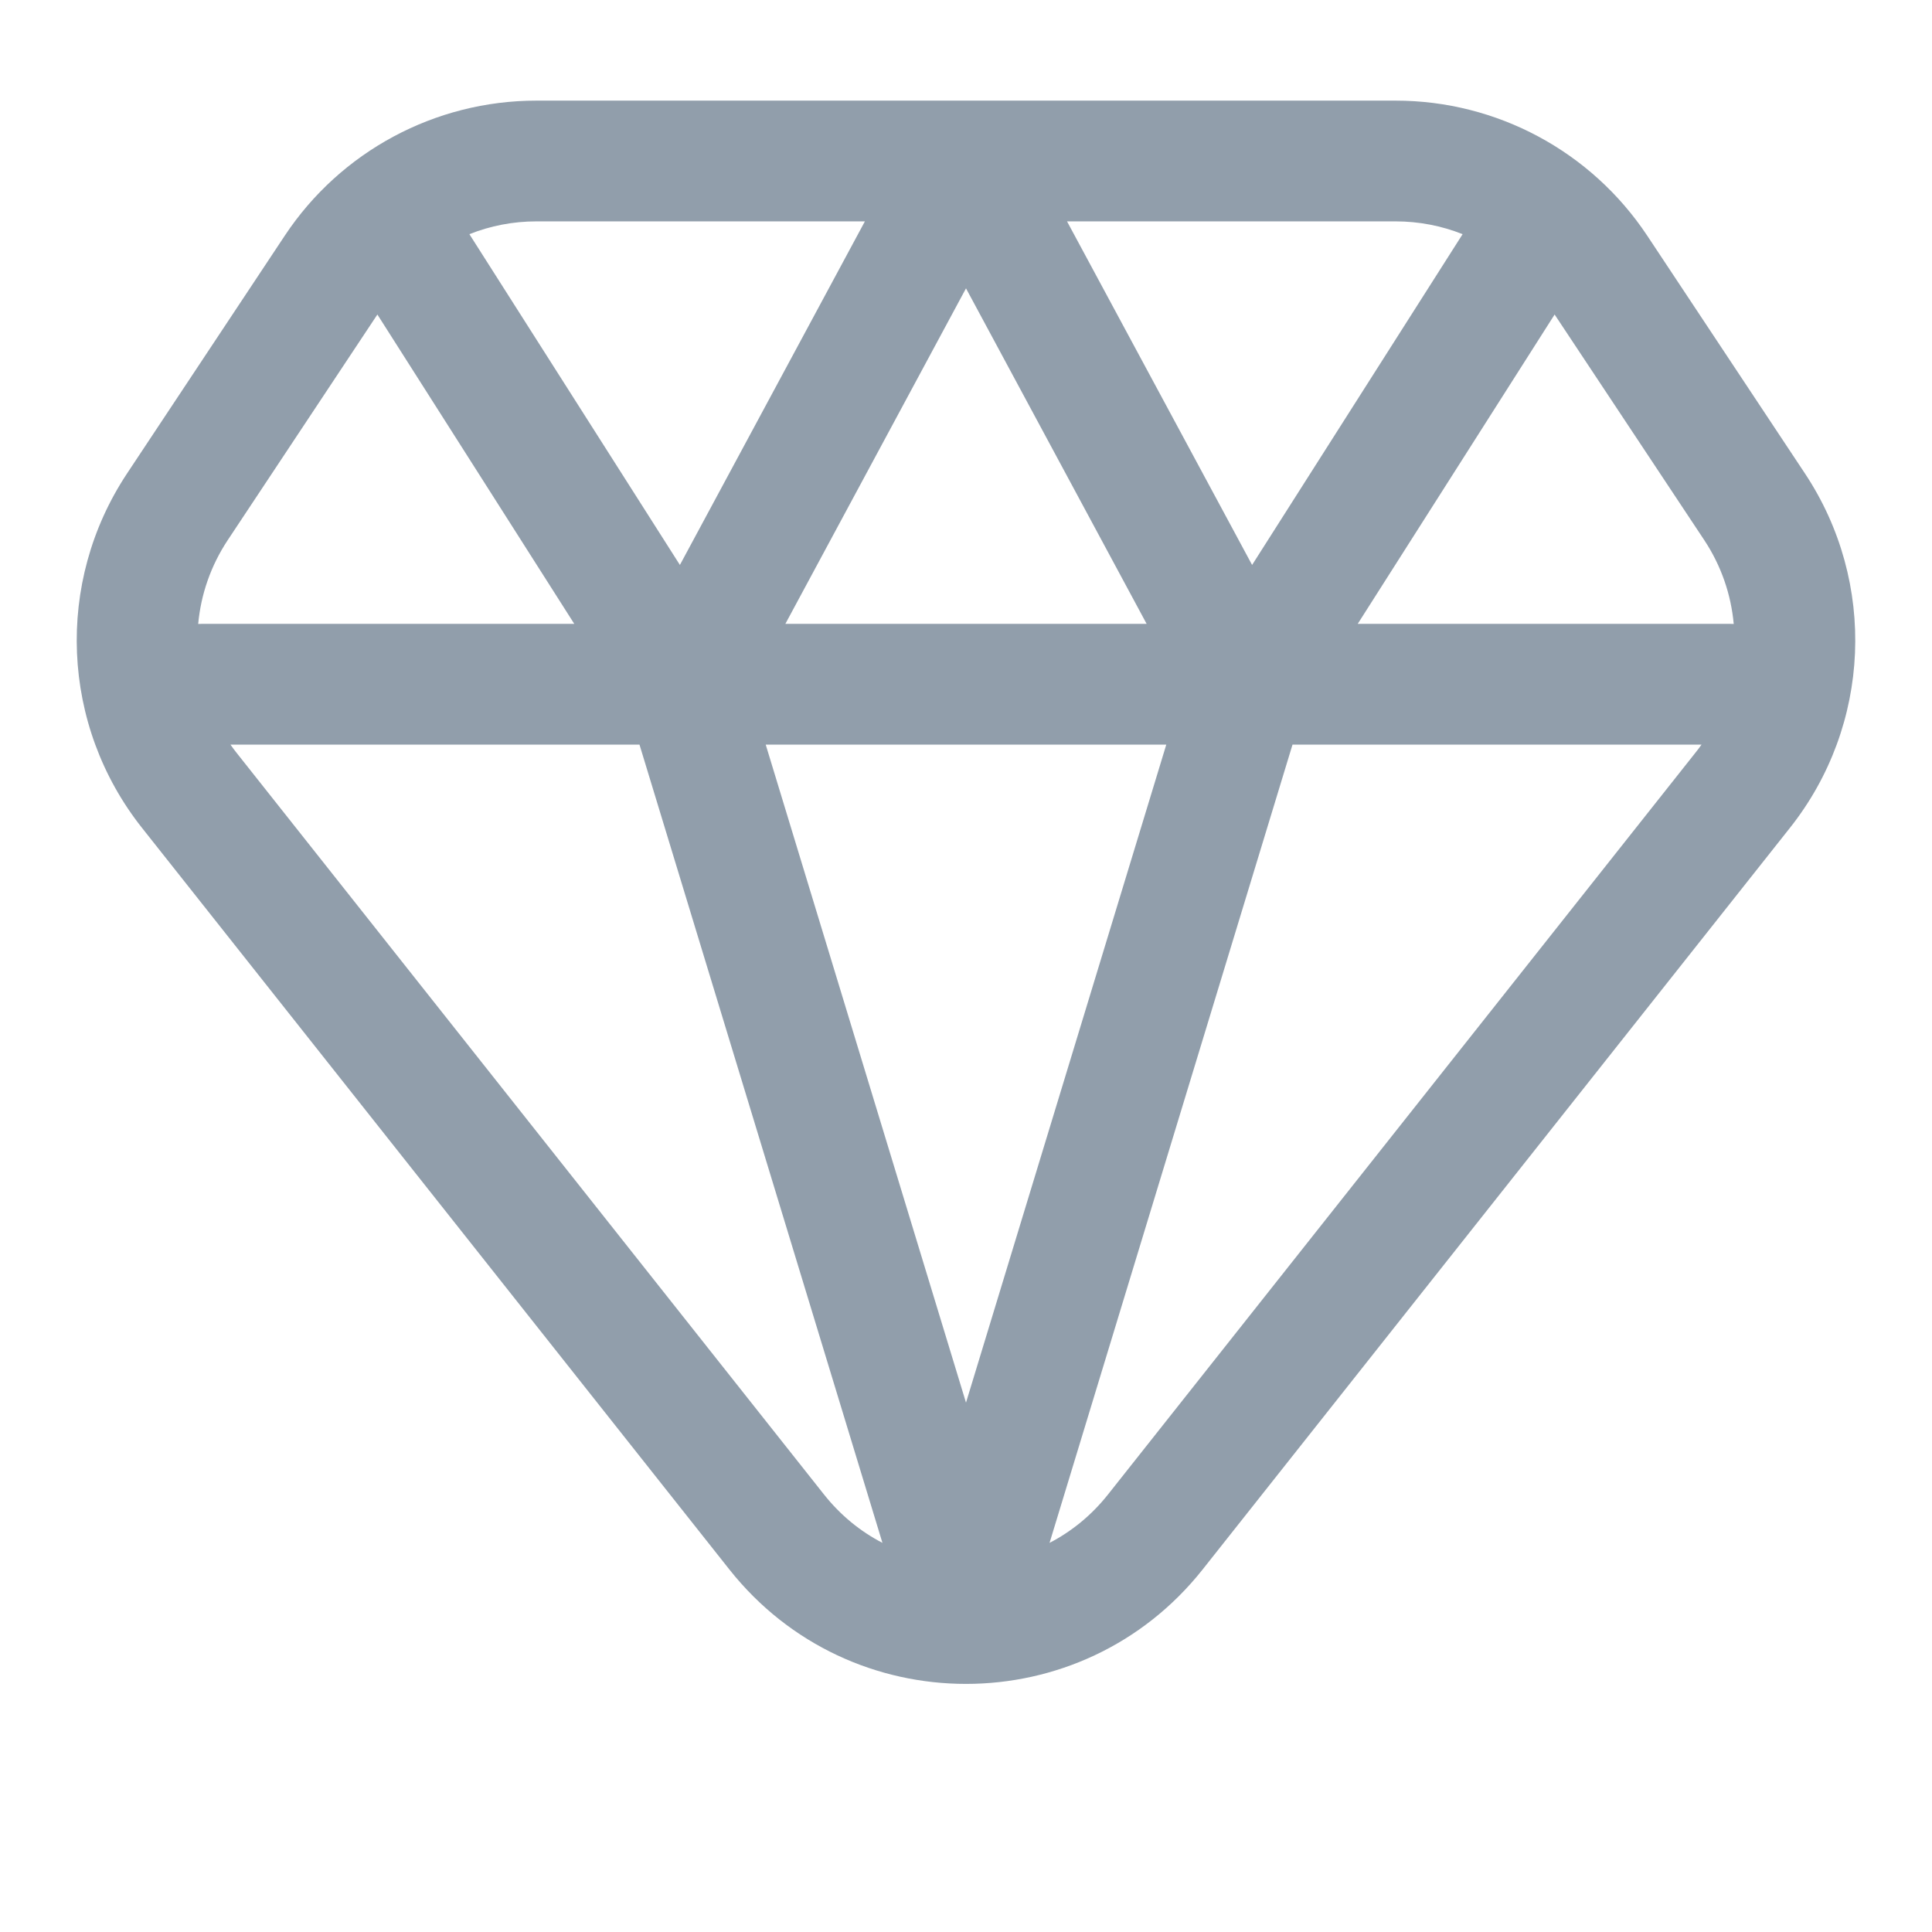
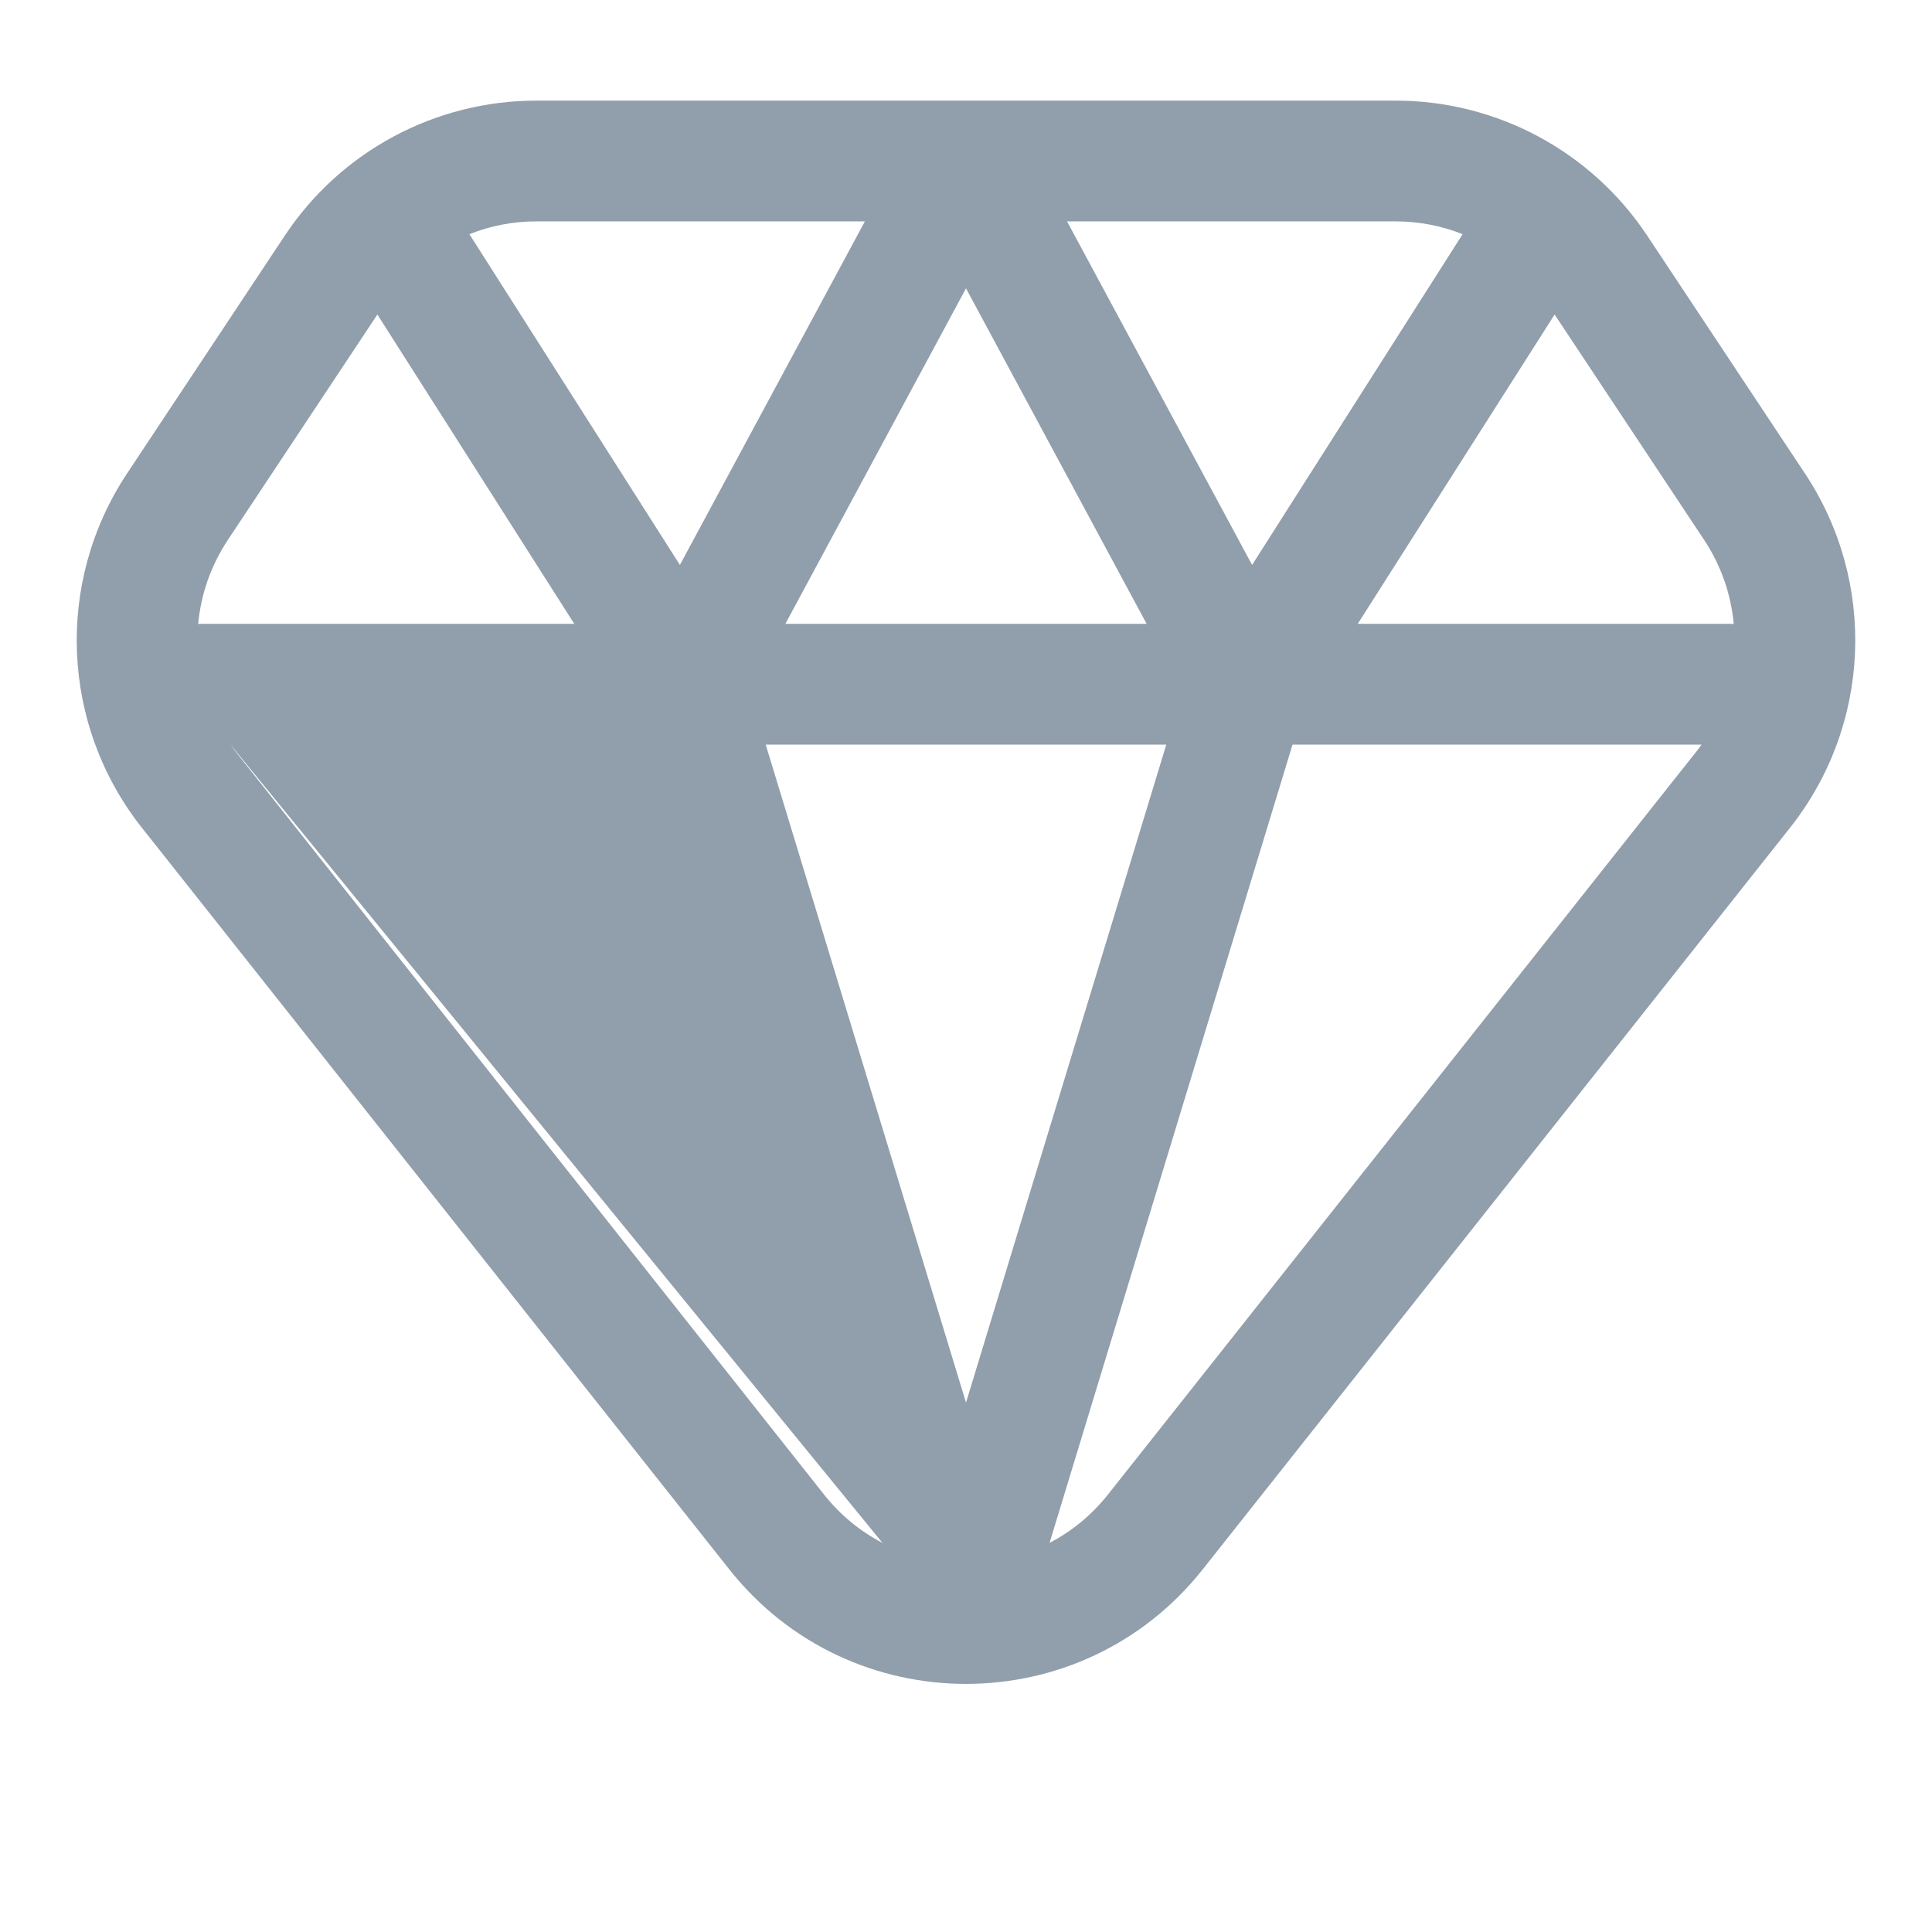
<svg xmlns="http://www.w3.org/2000/svg" width="24" height="24" viewBox="0 0 24 24" fill="none">
-   <path fill-rule="evenodd" clip-rule="evenodd" d="M6.663 1.25C5.406 1.25 4.232 1.88 3.538 2.927L1.578 5.882C0.681 7.235 0.756 9.011 1.763 10.283L9.06 19.496C10.562 21.392 13.438 21.392 14.94 19.496L22.236 10.283C23.244 9.011 23.319 7.235 22.422 5.882L20.462 2.927C19.767 1.88 18.594 1.25 17.337 1.25H12H6.663ZM10.744 2.75H6.663C6.374 2.75 6.092 2.805 5.831 2.909L8.446 7.018L10.744 2.75ZM4.688 3.907L2.828 6.711C2.617 7.03 2.495 7.388 2.462 7.751C2.475 7.75 2.487 7.75 2.5 7.75H7.134L4.688 3.907ZM9.756 7.75H14.244L12 3.582L9.756 7.75ZM16.866 7.75H21.5C21.512 7.75 21.525 7.75 21.537 7.751C21.504 7.388 21.383 7.03 21.172 6.711L19.312 3.907L16.866 7.75ZM18.169 2.909L15.554 7.018L13.255 2.75H17.337C17.626 2.75 17.908 2.805 18.169 2.909ZM12 17.424L9.512 9.25H14.488L12 17.424ZM2.863 9.25H7.944L10.962 19.166C10.69 19.025 10.442 18.825 10.236 18.565L2.939 9.352C2.913 9.319 2.887 9.285 2.863 9.25ZM16.056 9.25L13.038 19.166C13.31 19.025 13.558 18.825 13.764 18.565L21.06 9.352C21.087 9.319 21.112 9.285 21.137 9.25H16.056Z" fill="#919EAB" />
+   <path fill-rule="evenodd" clip-rule="evenodd" d="M6.663 1.25C5.406 1.25 4.232 1.88 3.538 2.927L1.578 5.882C0.681 7.235 0.756 9.011 1.763 10.283L9.06 19.496C10.562 21.392 13.438 21.392 14.94 19.496L22.236 10.283C23.244 9.011 23.319 7.235 22.422 5.882L20.462 2.927C19.767 1.88 18.594 1.25 17.337 1.25H12H6.663ZM10.744 2.75H6.663C6.374 2.75 6.092 2.805 5.831 2.909L8.446 7.018L10.744 2.75ZM4.688 3.907L2.828 6.711C2.617 7.03 2.495 7.388 2.462 7.751C2.475 7.75 2.487 7.75 2.5 7.75H7.134L4.688 3.907ZM9.756 7.75H14.244L12 3.582L9.756 7.75ZM16.866 7.75H21.5C21.512 7.75 21.525 7.75 21.537 7.751C21.504 7.388 21.383 7.03 21.172 6.711L19.312 3.907L16.866 7.75ZM18.169 2.909L15.554 7.018L13.255 2.75H17.337C17.626 2.75 17.908 2.805 18.169 2.909ZM12 17.424L9.512 9.25H14.488L12 17.424ZM2.863 9.25L10.962 19.166C10.69 19.025 10.442 18.825 10.236 18.565L2.939 9.352C2.913 9.319 2.887 9.285 2.863 9.25ZM16.056 9.25L13.038 19.166C13.31 19.025 13.558 18.825 13.764 18.565L21.06 9.352C21.087 9.319 21.112 9.285 21.137 9.25H16.056Z" fill="#919EAB" />
</svg>